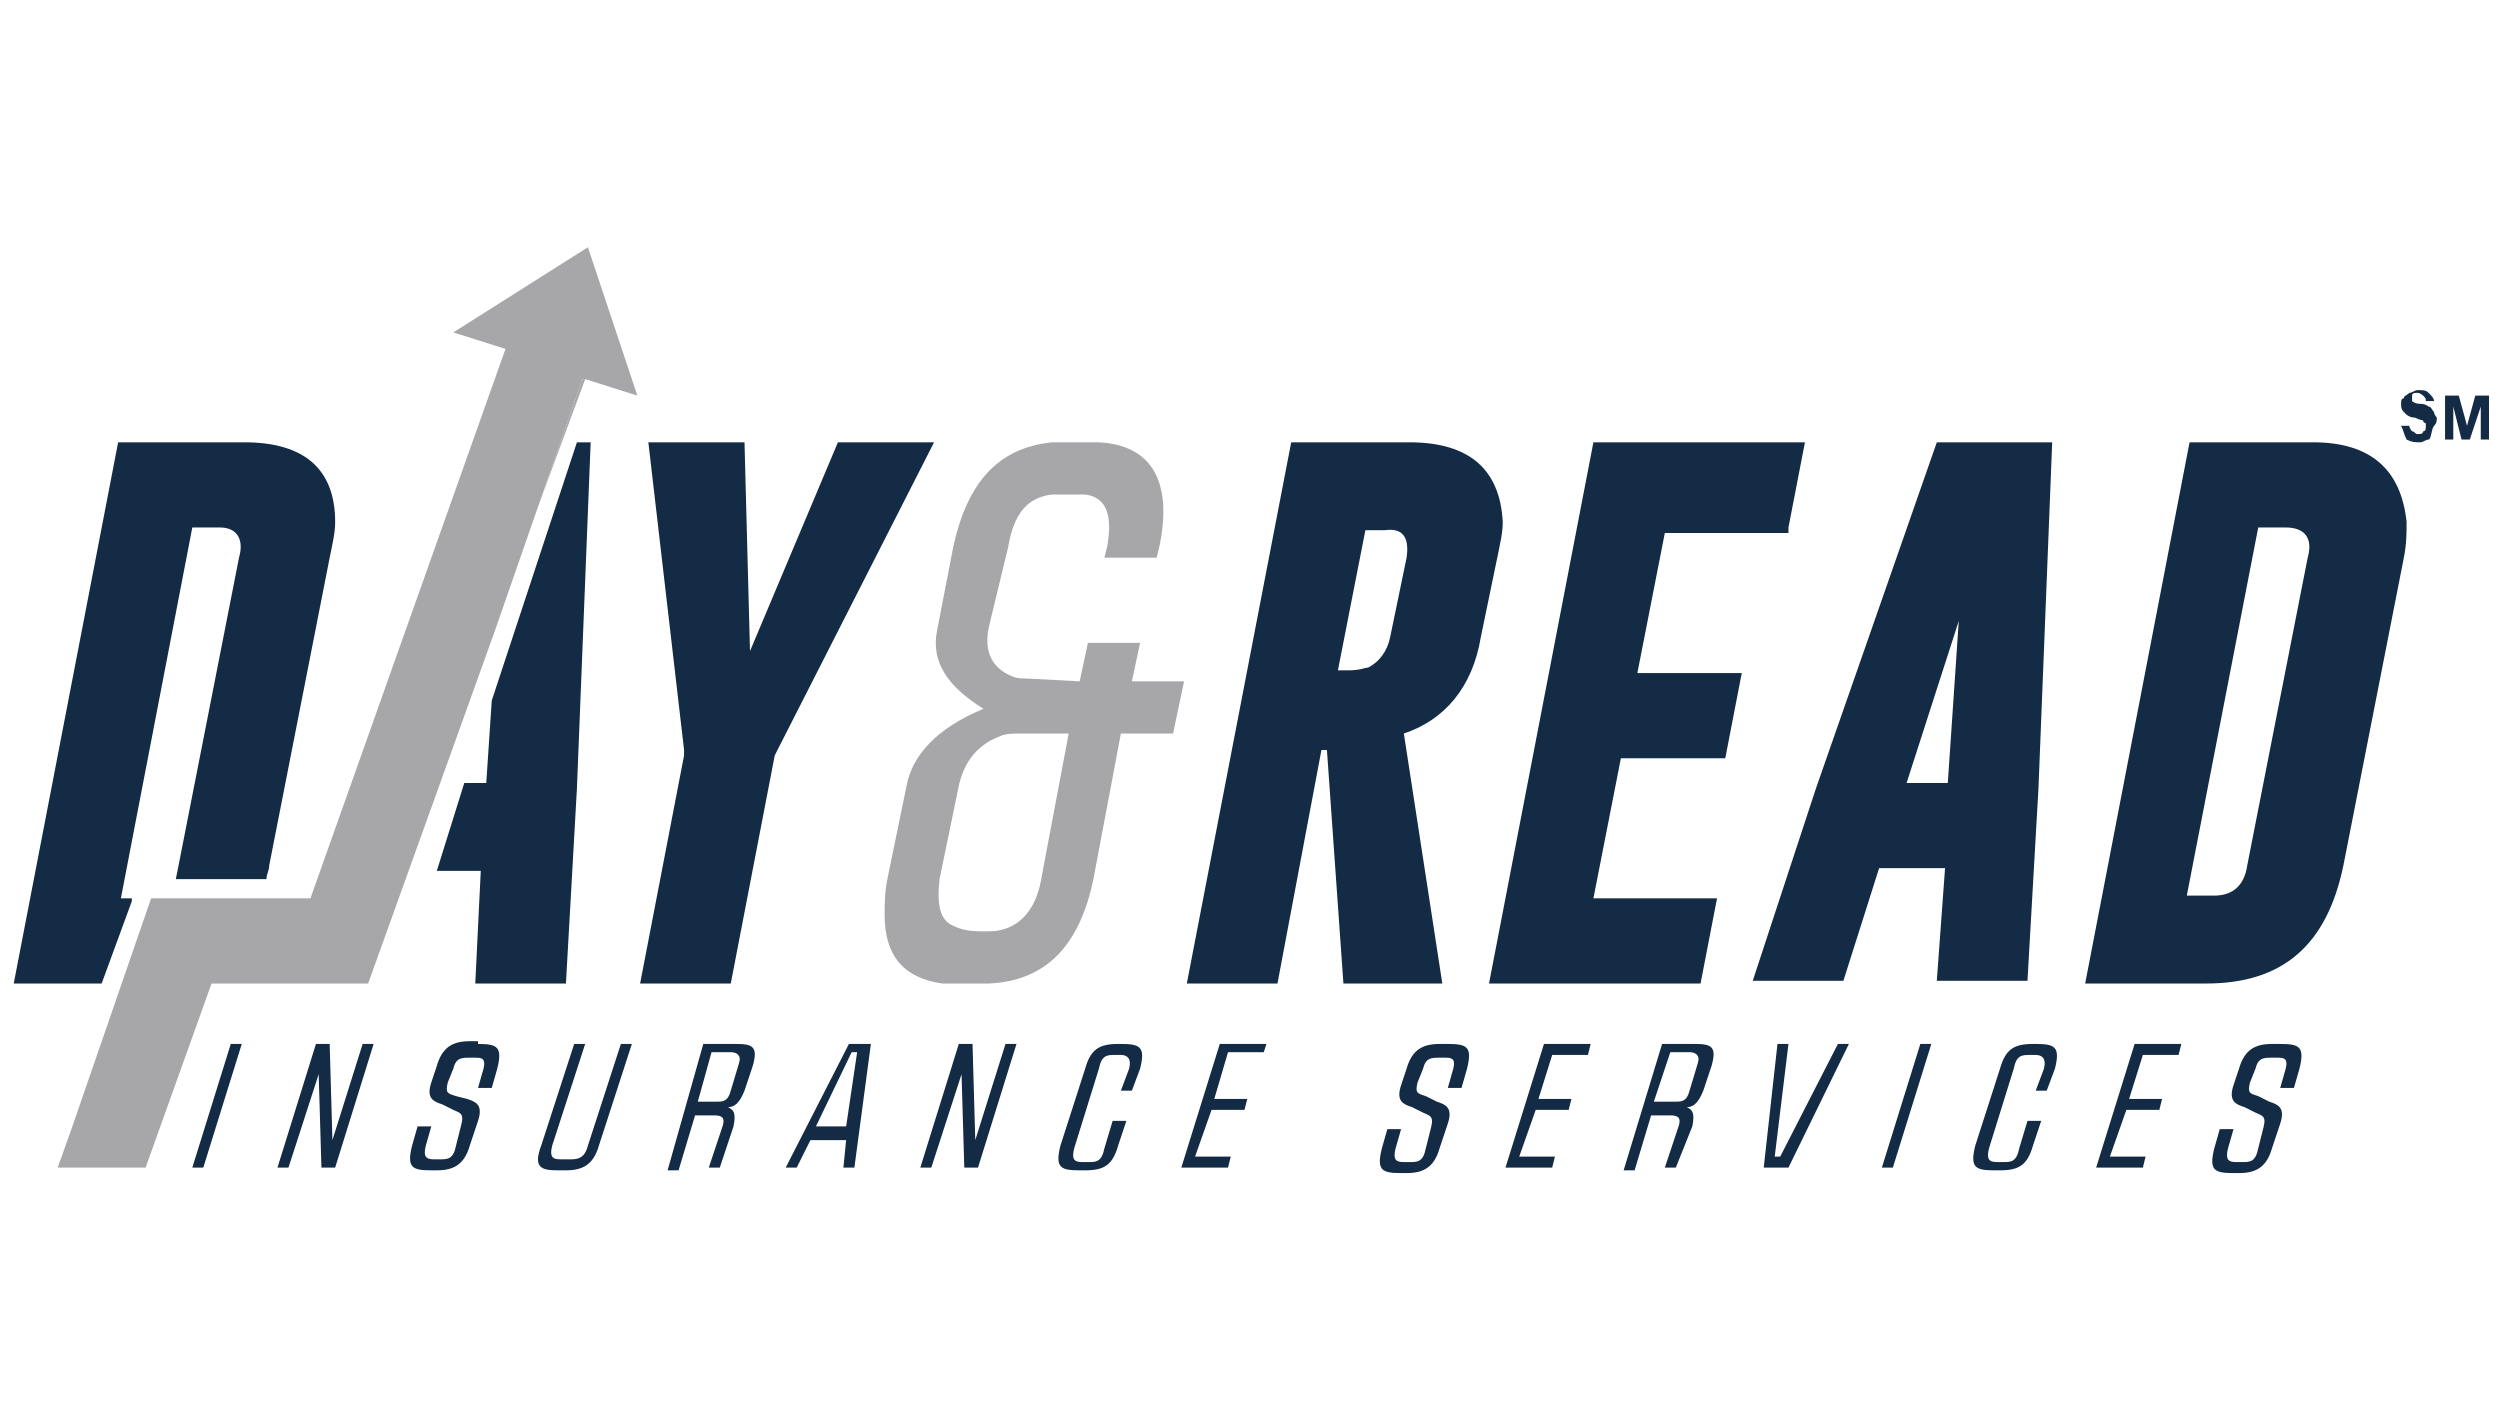
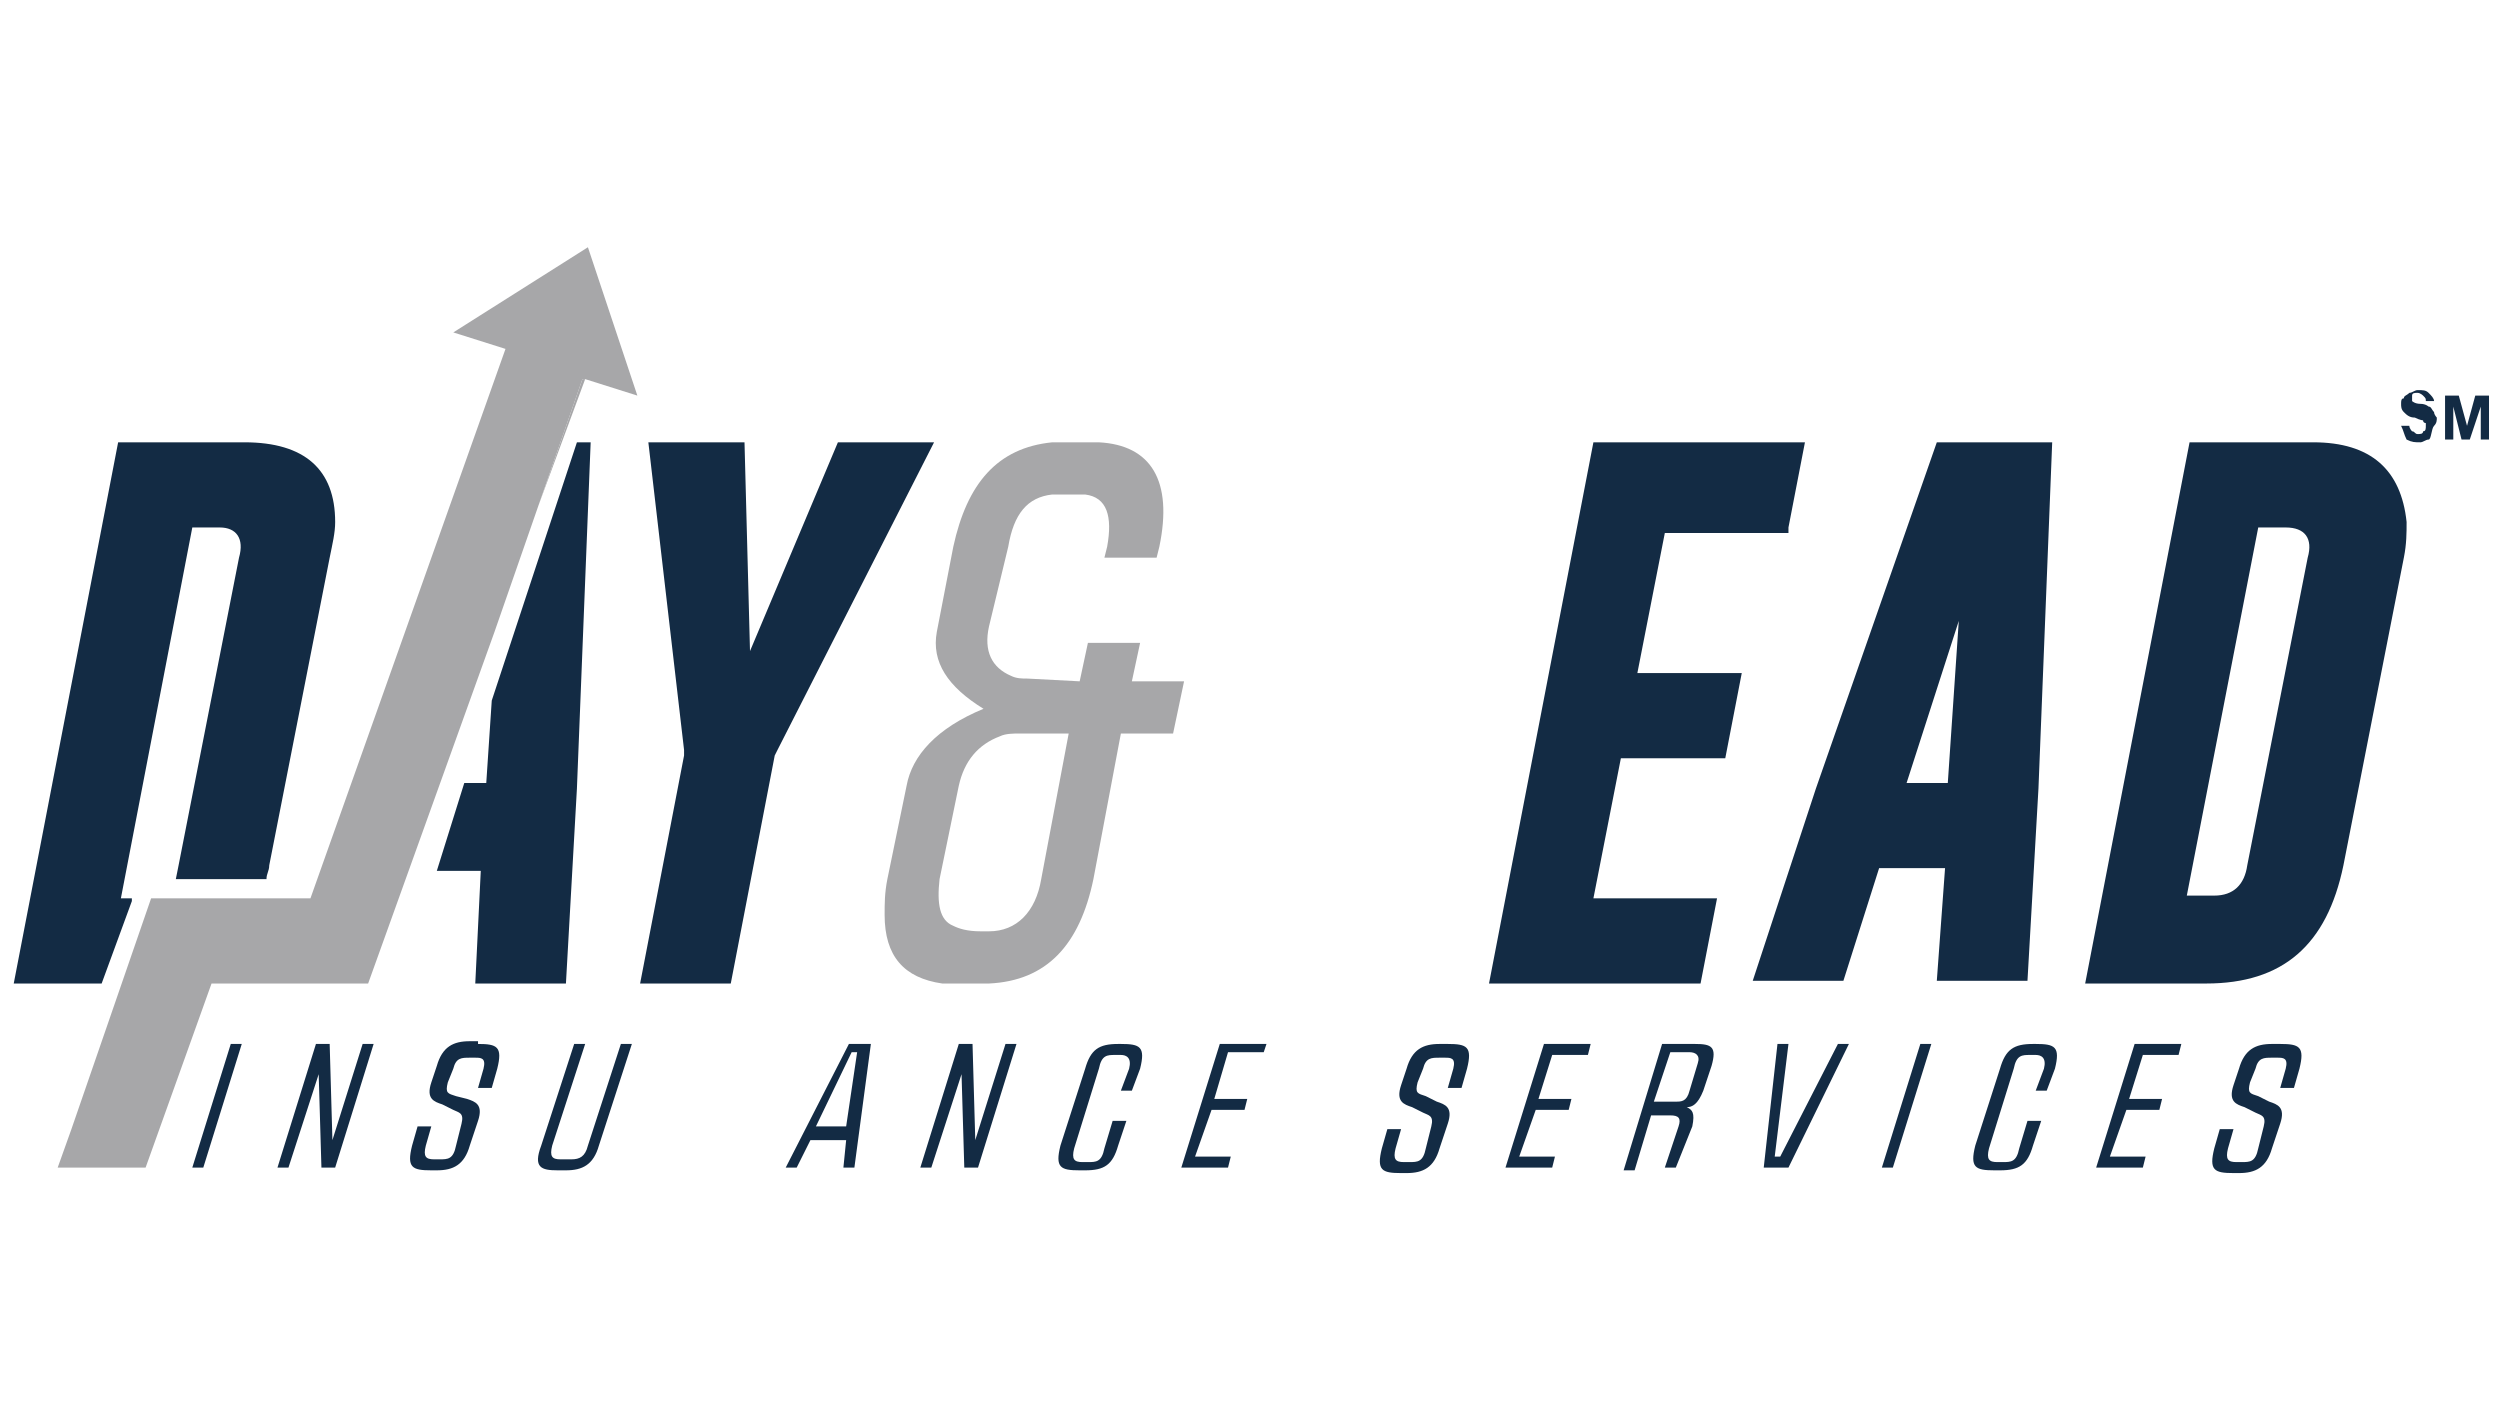
<svg xmlns="http://www.w3.org/2000/svg" version="1.1" id="Capa_1" x="0px" y="0px" viewBox="0 0 91 51.6" style="enable-background:new 0 0 91 51.6;" xml:space="preserve">
  <style type="text/css">
	.st0{fill:#132B44;}
	.st1{fill:#A7A7A9;}
	.st2{fill:#A8ABAC;}
</style>
  <g id="Capa_6">
    <g>
      <g>
        <g>
          <path class="st0" d="M87.4,15.5l0.3,0c0,0.1,0.1,0.2,0.1,0.2c0.1,0,0.1,0.1,0.2,0.1c0.1,0,0.2,0,0.2-0.1c0.1,0,0.1-0.1,0.1-0.2      c0,0,0-0.1,0-0.1s-0.1,0-0.1-0.1c0,0-0.1,0-0.3-0.1c-0.2,0-0.3-0.1-0.4-0.2c-0.1-0.1-0.1-0.2-0.1-0.3c0-0.1,0-0.2,0.1-0.2      c0-0.1,0.1-0.1,0.2-0.2c0.1,0,0.2-0.1,0.3-0.1c0.2,0,0.3,0,0.4,0.1c0.1,0.1,0.2,0.2,0.2,0.3l-0.3,0c0-0.1,0-0.1-0.1-0.2      c0,0-0.1-0.1-0.2-0.1c-0.1,0-0.2,0-0.2,0.1c0,0,0,0.1,0,0.1c0,0,0,0.1,0,0.1c0,0,0.1,0.1,0.3,0.1s0.3,0.1,0.3,0.1      c0.1,0,0.1,0.1,0.2,0.2c0,0.1,0.1,0.2,0.1,0.2c0,0.1,0,0.2-0.1,0.3S88.5,16,88.4,16c-0.1,0-0.2,0.1-0.3,0.1      c-0.2,0-0.3,0-0.5-0.1C87.5,15.8,87.5,15.7,87.4,15.5z" />
          <path class="st0" d="M89,16v-1.6h0.5l0.3,1.1l0.3-1.1h0.5V16h-0.3v-1.2L89.9,16h-0.3l-0.3-1.2V16H89z" />
        </g>
        <g>
          <g>
            <g>
              <path class="st1" d="M39.3,24.8l0.3-1.4h1.9l-0.3,1.4h1.9l-0.4,1.9h-1.9l-1,5.3c-0.5,2.4-1.7,3.7-3.8,3.8c-0.2,0-0.4,0-0.7,0        c-0.4,0-0.7,0-1,0c-1.4-0.2-2.1-1-2.1-2.5c0-0.4,0-0.8,0.1-1.3l0.7-3.4c0.2-1.1,1.1-2.1,2.8-2.8c-1.3-0.8-1.9-1.7-1.7-2.8        l0.6-3.1c0.5-2.3,1.6-3.6,3.6-3.8c0.3,0,0.6,0,0.9,0c0.3,0,0.5,0,0.8,0c1.9,0.1,2.7,1.4,2.2,3.8l-0.1,0.4h-1.9l0.1-0.4        c0.2-1.1,0-1.8-0.8-1.9c-0.2,0-0.4,0-0.6,0c-0.2,0-0.4,0-0.6,0c-0.9,0.1-1.4,0.7-1.6,1.9L36,22.8c-0.2,0.9,0.1,1.5,0.8,1.8        c0.2,0.1,0.4,0.1,0.6,0.1L39.3,24.8L39.3,24.8z M34.7,33.7c0.2,0.1,0.5,0.2,1,0.2c0.1,0,0.2,0,0.3,0c1,0,1.7-0.7,1.9-1.9        l1-5.3h-1.8c-0.2,0-0.5,0-0.7,0.1c-0.8,0.3-1.3,0.9-1.5,1.8l-0.7,3.4C34.1,32.9,34.2,33.5,34.7,33.7z" />
            </g>
            <path class="st0" d="M8.9,16.1H4.3L0.5,35.8h3.2l1.1-3l0-0.1H4.4L7,19.2h1c0.6,0,0.9,0.4,0.7,1.1L6.5,31.5L6.4,32l3.3,0       c0-0.2,0.1-0.3,0.1-0.5L12,20.3c0.1-0.5,0.2-0.9,0.2-1.3C12.2,17.1,11.1,16.1,8.9,16.1z" />
-             <path class="st0" d="M30.5,16.1l-3.2,7.6l-0.2-7.6h-3.5l1.3,11.2l0,0.2l-1.6,8.3h3.3l1.6-8.3l0.1-0.2L34,16.1H30.5z" />
-             <path class="st0" d="M51.3,16.1H47l-3.8,19.7h3.3l1.6-8.5h0.2l0.6,8.5h3.6l-1.4-9.1c1.5-0.5,2.5-1.7,2.8-3.5l0.6-2.9       c0.1-0.5,0.2-0.9,0.2-1.3C54.6,17.1,53.5,16.1,51.3,16.1z M51.2,20.3l-0.6,2.9c-0.1,0.5-0.4,0.9-0.8,1.1       c-0.1,0-0.3,0.1-0.7,0.1h-0.4l1-5.1h0.7C51.1,19.2,51.3,19.6,51.2,20.3z" />
+             <path class="st0" d="M30.5,16.1l-3.2,7.6l-0.2-7.6h-3.5l1.3,11.2l0,0.2l-1.6,8.3h3.3l1.6-8.3l0.1-0.2L34,16.1z" />
            <path class="st0" d="M65.1,19.2l0.6-3.1H58l-3.8,19.7h7.7l0.6-3.1H58l1-5.1h3.8l0.6-3.1h-3.8l1-5.1H65.1z" />
            <path class="st0" d="M84.2,16.1h-4.5l-3.8,19.7h4.4c2.8,0,4.4-1.4,5-4.3l2.2-11.2c0.1-0.5,0.1-0.9,0.1-1.3       C87.4,17.1,86.3,16.1,84.2,16.1z M84,20.3l-2.2,11.2c-0.1,0.7-0.5,1.1-1.2,1.1h-1l2.6-13.4h1C83.9,19.2,84.2,19.6,84,20.3z" />
            <polygon class="st2" points="19.6,18.4 18,23 18,23      " />
            <polygon class="st0" points="21,16.1 17.9,25.5 17.7,28.5 16.9,28.5 15.9,31.7 17.5,31.7 17.3,35.8 20.6,35.8 21,28.7        21.5,16.1      " />
            <path class="st0" d="M74.2,28.7l-0.4,7h-3.3l0.3-4.1h-2.4l-1.3,4.1h-3.3l2.3-7l4.4-12.6h4.2L74.2,28.7z M70.9,28.5l0.4-5.9       l-1.9,5.9H70.9z" />
            <polygon class="st2" points="19.6,18.4 18,23 18,23      " />
            <g>
              <polygon class="st1" points="23.2,14.4 21.3,13.8 21.2,13.8 19.6,18.4 18,23 13.4,35.8 7.7,35.8 5.3,42.5 2.1,42.5 2.6,41.1         5.5,32.7 11.3,32.7 18.4,12.7 16.5,12.1 21.4,9       " />
              <polygon class="st1" points="21.3,13.8 19.6,18.4 21.2,13.8       " />
            </g>
            <g>
              <path class="st0" d="M8.4,38h0.4l-1.4,4.5H7L8.4,38z" />
              <path class="st0" d="M12,38l0.1,3.5h0l1.1-3.5h0.4l-1.4,4.5h-0.5l-0.1-3.4h0l-1.1,3.4h-0.4l1.4-4.5H12z" />
              <path class="st0" d="M17.4,38c0.7,0,0.9,0.1,0.7,0.9l-0.2,0.7h-0.5l0.2-0.7c0.1-0.4-0.1-0.4-0.3-0.4h-0.2        c-0.3,0-0.5,0-0.6,0.4l-0.2,0.5c-0.1,0.4,0,0.4,0.3,0.5L17,40c0.3,0.1,0.6,0.2,0.4,0.8l-0.3,0.9c-0.2,0.7-0.6,0.9-1.2,0.9        h-0.2c-0.7,0-0.9-0.1-0.7-0.9l0.2-0.7h0.5l-0.2,0.7c-0.1,0.4,0,0.5,0.3,0.5h0.2c0.3,0,0.5,0,0.6-0.5l0.2-0.8        c0.1-0.4-0.1-0.4-0.3-0.5l-0.4-0.2c-0.3-0.1-0.6-0.2-0.4-0.8l0.2-0.6c0.2-0.7,0.6-0.9,1.2-0.9H17.4z" />
              <path class="st0" d="M21.3,38l-1.2,3.7c-0.1,0.4,0,0.5,0.3,0.5h0.4c0.3,0,0.5-0.1,0.6-0.5l1.2-3.7H23l-1.2,3.7        c-0.2,0.7-0.6,0.9-1.2,0.9h-0.3c-0.6,0-0.9-0.1-0.6-0.9l1.2-3.7H21.3z" />
-               <path class="st0" d="M25.6,38h1.2c0.6,0,0.8,0.1,0.6,0.8l-0.3,0.9c-0.2,0.5-0.4,0.6-0.6,0.6c0.2,0.1,0.3,0.2,0.2,0.7l-0.5,1.5        h-0.4l0.5-1.5c0.1-0.3,0-0.4-0.3-0.4l-0.7,0l-0.6,2h-0.4L25.6,38z M25.4,40.1h0.7c0.2,0,0.4,0,0.5-0.4l0.3-1        c0.1-0.3-0.1-0.4-0.3-0.4h-0.7L25.4,40.1z" />
              <path class="st0" d="M31.1,42.5h-0.4l0.1-1h-1.3l-0.5,1h-0.4l2.3-4.5h0.8L31.1,42.5z M29.7,41h1.1l0.4-2.7H31L29.7,41z" />
              <path class="st0" d="M35.4,38l0.1,3.5h0l1.1-3.5H37l-1.4,4.5h-0.5L35,39.1h0l-1.1,3.4h-0.4l1.4-4.5H35.4z" />
              <path class="st0" d="M40.8,38c0.7,0,0.9,0.1,0.7,0.9l-0.3,0.8h-0.4l0.3-0.8c0.1-0.4-0.1-0.5-0.3-0.5h-0.2        c-0.3,0-0.5,0-0.6,0.5l-0.9,2.9c-0.1,0.4,0,0.5,0.3,0.5h0.2c0.3,0,0.5,0,0.6-0.5l0.3-1h0.5l-0.3,0.9c-0.2,0.7-0.5,0.9-1.2,0.9        h-0.2c-0.7,0-0.9-0.1-0.7-0.9l0.9-2.8c0.2-0.7,0.5-0.9,1.2-0.9H40.8z" />
              <path class="st0" d="M43.5,42.1h1.3l-0.1,0.4H43l1.4-4.5h1.7L46,38.3h-1.3L44.2,40h1.2l-0.1,0.4h-1.2L43.5,42.1z" />
              <path class="st0" d="M52.7,38c0.7,0,0.9,0.1,0.7,0.9l-0.2,0.7h-0.5l0.2-0.7c0.1-0.4-0.1-0.4-0.3-0.4h-0.2        c-0.3,0-0.5,0-0.6,0.4l-0.2,0.5c-0.1,0.4,0,0.4,0.3,0.5l0.4,0.2c0.3,0.1,0.6,0.2,0.4,0.8l-0.3,0.9c-0.2,0.7-0.6,0.9-1.2,0.9        h-0.2c-0.7,0-0.9-0.1-0.7-0.9l0.2-0.7h0.5l-0.2,0.7c-0.1,0.4,0,0.5,0.3,0.5h0.2c0.3,0,0.5,0,0.6-0.5l0.2-0.8        c0.1-0.4-0.1-0.4-0.3-0.5l-0.4-0.2c-0.3-0.1-0.6-0.2-0.4-0.8l0.2-0.6c0.2-0.7,0.6-0.9,1.2-0.9H52.7z" />
              <path class="st0" d="M55.3,42.1h1.3l-0.1,0.4h-1.7l1.4-4.5h1.7l-0.1,0.4h-1.3L56,40h1.2l-0.1,0.4h-1.2L55.3,42.1z" />
              <path class="st0" d="M60.5,38h1.2c0.6,0,0.8,0.1,0.6,0.8l-0.3,0.9c-0.2,0.5-0.4,0.6-0.6,0.6c0.2,0.1,0.3,0.2,0.2,0.7L61,42.5        h-0.4l0.5-1.5c0.1-0.3,0-0.4-0.3-0.4l-0.7,0l-0.6,2h-0.4L60.5,38z M60.2,40.1H61c0.2,0,0.4,0,0.5-0.4l0.3-1        c0.1-0.3-0.1-0.4-0.3-0.4h-0.7L60.2,40.1z" />
              <path class="st0" d="M65.1,42.5h-0.9l0.5-4.5h0.4l-0.5,4.1h0.2l2.1-4.1h0.4L65.1,42.5z" />
              <path class="st0" d="M69.9,38h0.4l-1.4,4.5h-0.4L69.9,38z" />
              <path class="st0" d="M74.1,38c0.7,0,0.9,0.1,0.7,0.9l-0.3,0.8h-0.4l0.3-0.8c0.1-0.4-0.1-0.5-0.3-0.5h-0.2        c-0.3,0-0.5,0-0.6,0.5l-0.9,2.9c-0.1,0.4,0,0.5,0.3,0.5h0.2c0.3,0,0.5,0,0.6-0.5l0.3-1h0.5l-0.3,0.9c-0.2,0.7-0.5,0.9-1.2,0.9        h-0.2c-0.7,0-0.9-0.1-0.7-0.9l0.9-2.8c0.2-0.7,0.5-0.9,1.2-0.9H74.1z" />
              <path class="st0" d="M76.8,42.1h1.3L78,42.5h-1.7l1.4-4.5h1.7l-0.1,0.4H78L77.5,40h1.2l-0.1,0.4h-1.2L76.8,42.1z" />
              <path class="st0" d="M83,38c0.7,0,0.9,0.1,0.7,0.9l-0.2,0.7H83l0.2-0.7c0.1-0.4-0.1-0.4-0.3-0.4h-0.2c-0.3,0-0.5,0-0.6,0.4        l-0.2,0.5c-0.1,0.4,0,0.4,0.3,0.5l0.4,0.2c0.3,0.1,0.6,0.2,0.4,0.8l-0.3,0.9c-0.2,0.7-0.6,0.9-1.2,0.9h-0.2        c-0.7,0-0.9-0.1-0.7-0.9l0.2-0.7h0.5l-0.2,0.7c-0.1,0.4,0,0.5,0.3,0.5h0.2c0.3,0,0.5,0,0.6-0.5l0.2-0.8        c0.1-0.4-0.1-0.4-0.3-0.5l-0.4-0.2c-0.3-0.1-0.6-0.2-0.4-0.8l0.2-0.6c0.2-0.7,0.6-0.9,1.2-0.9H83z" />
            </g>
          </g>
        </g>
      </g>
    </g>
  </g>
</svg>